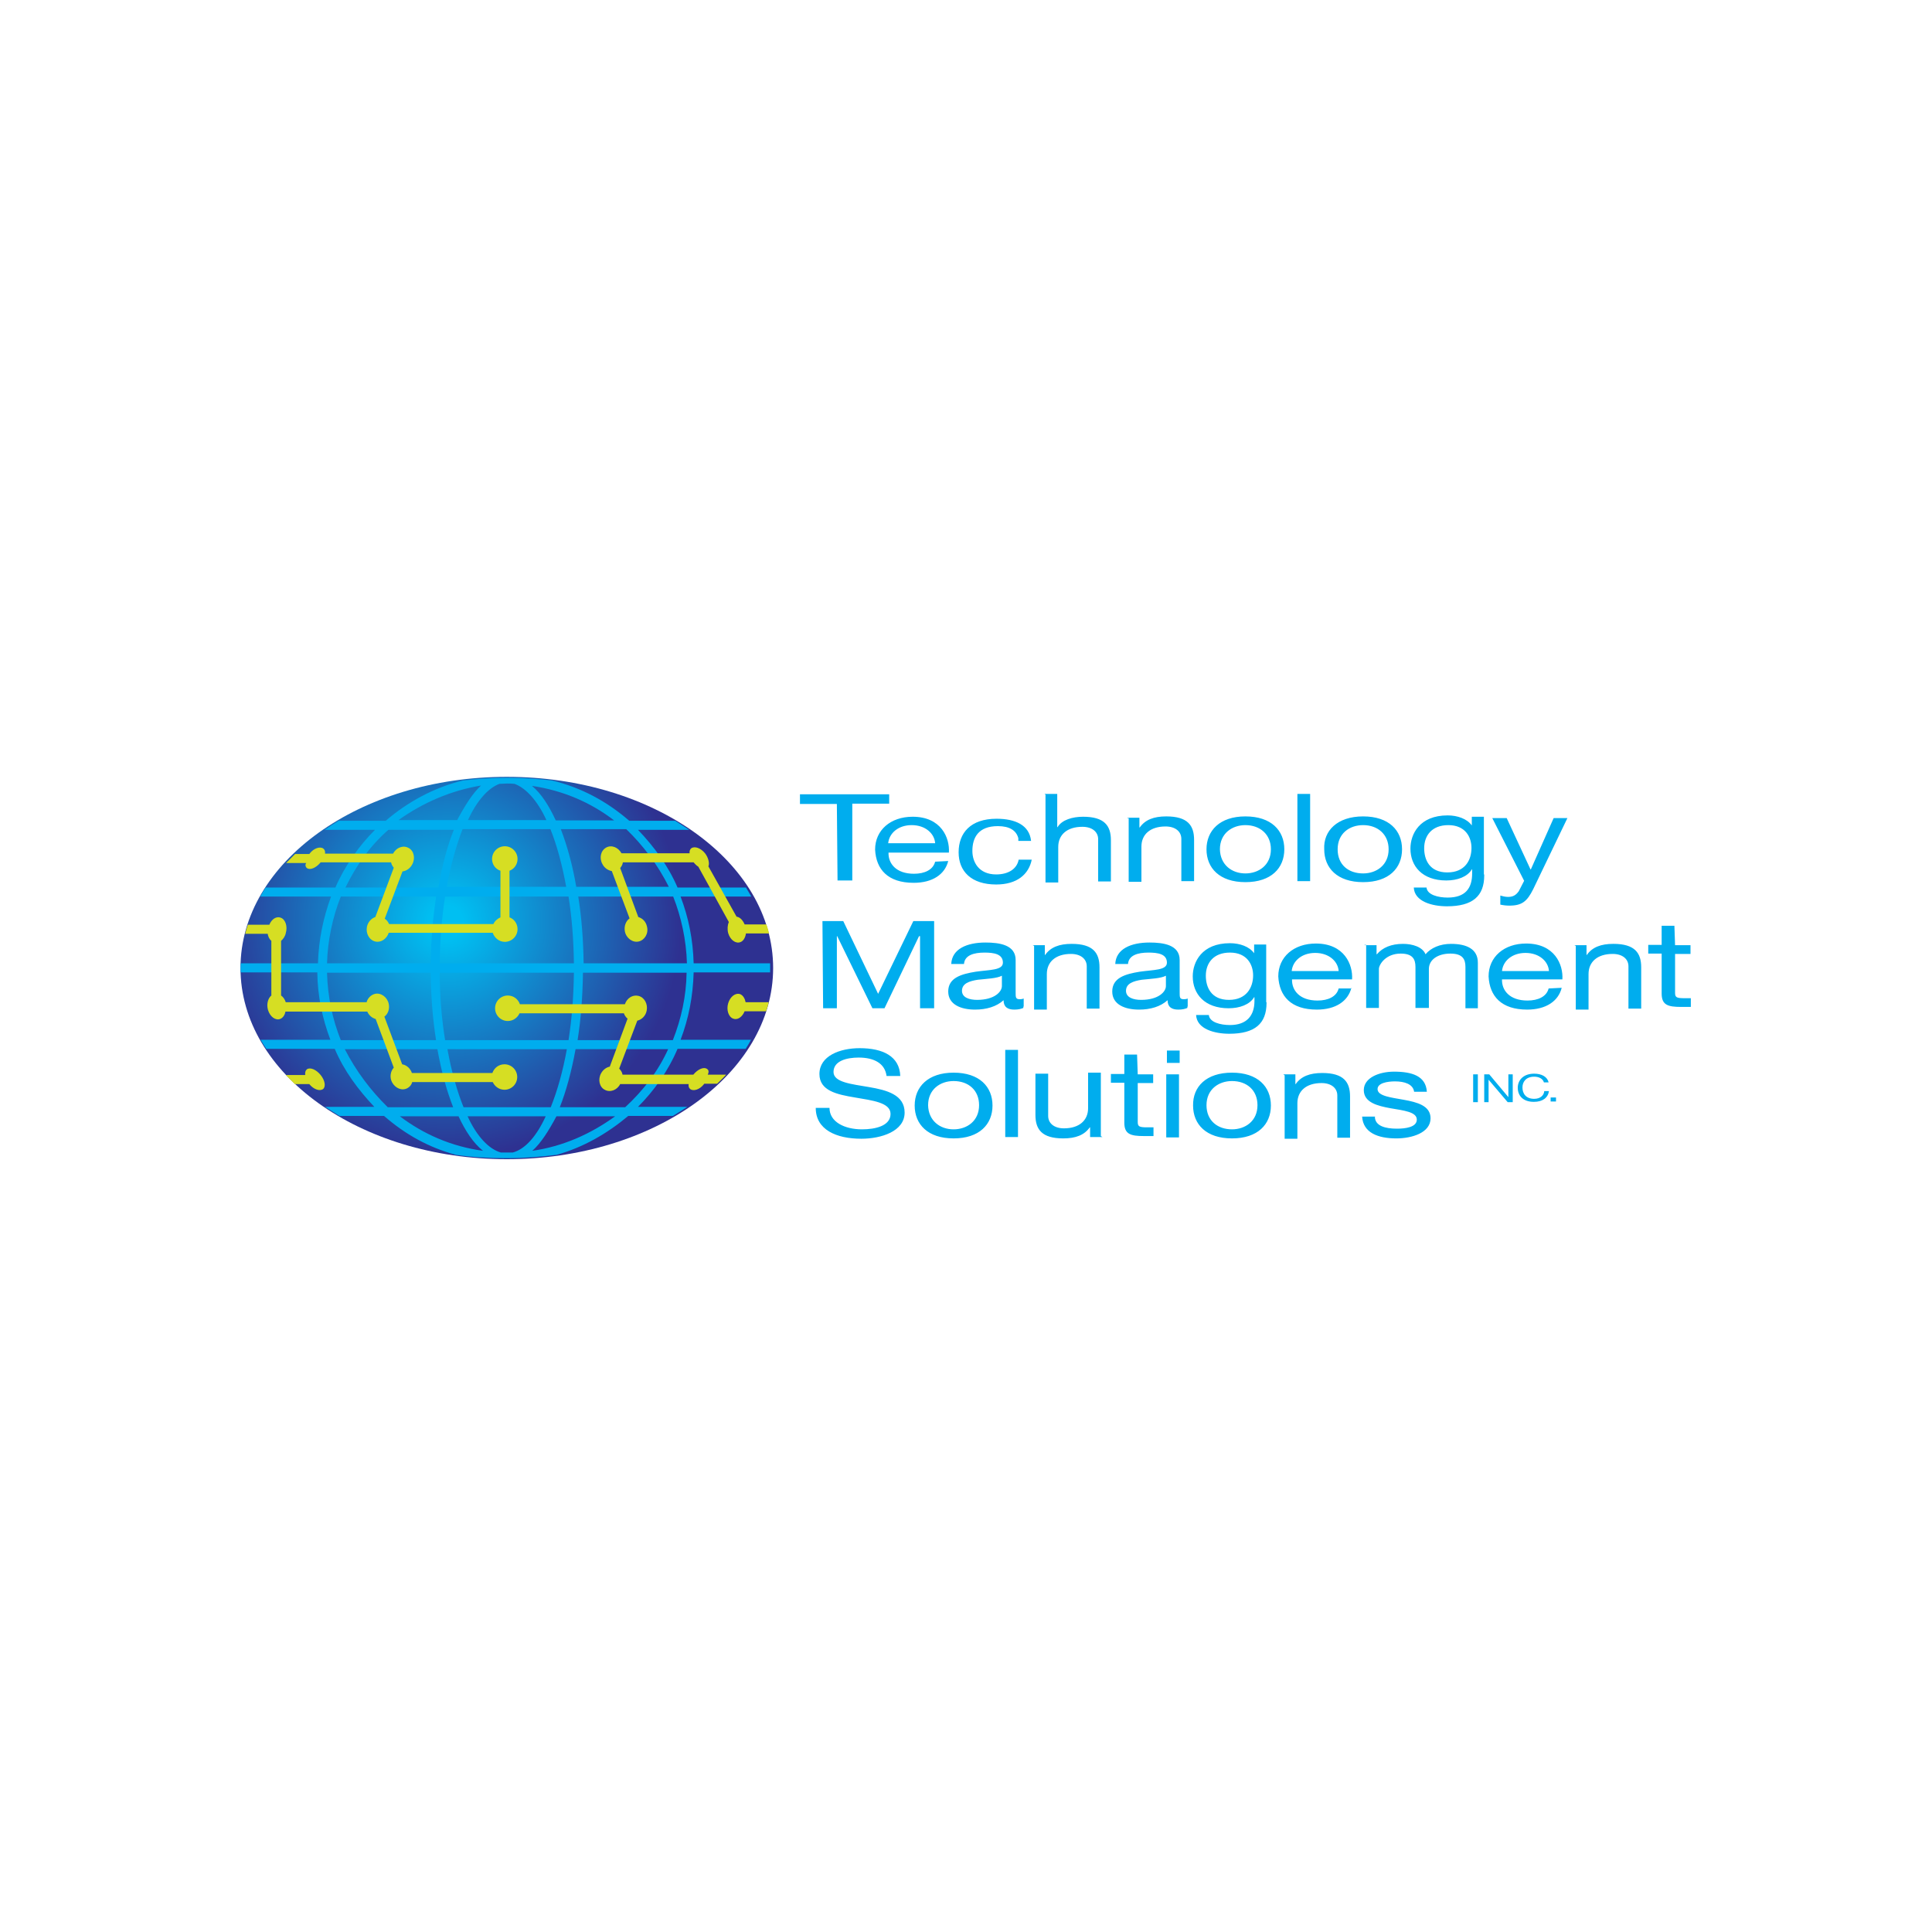
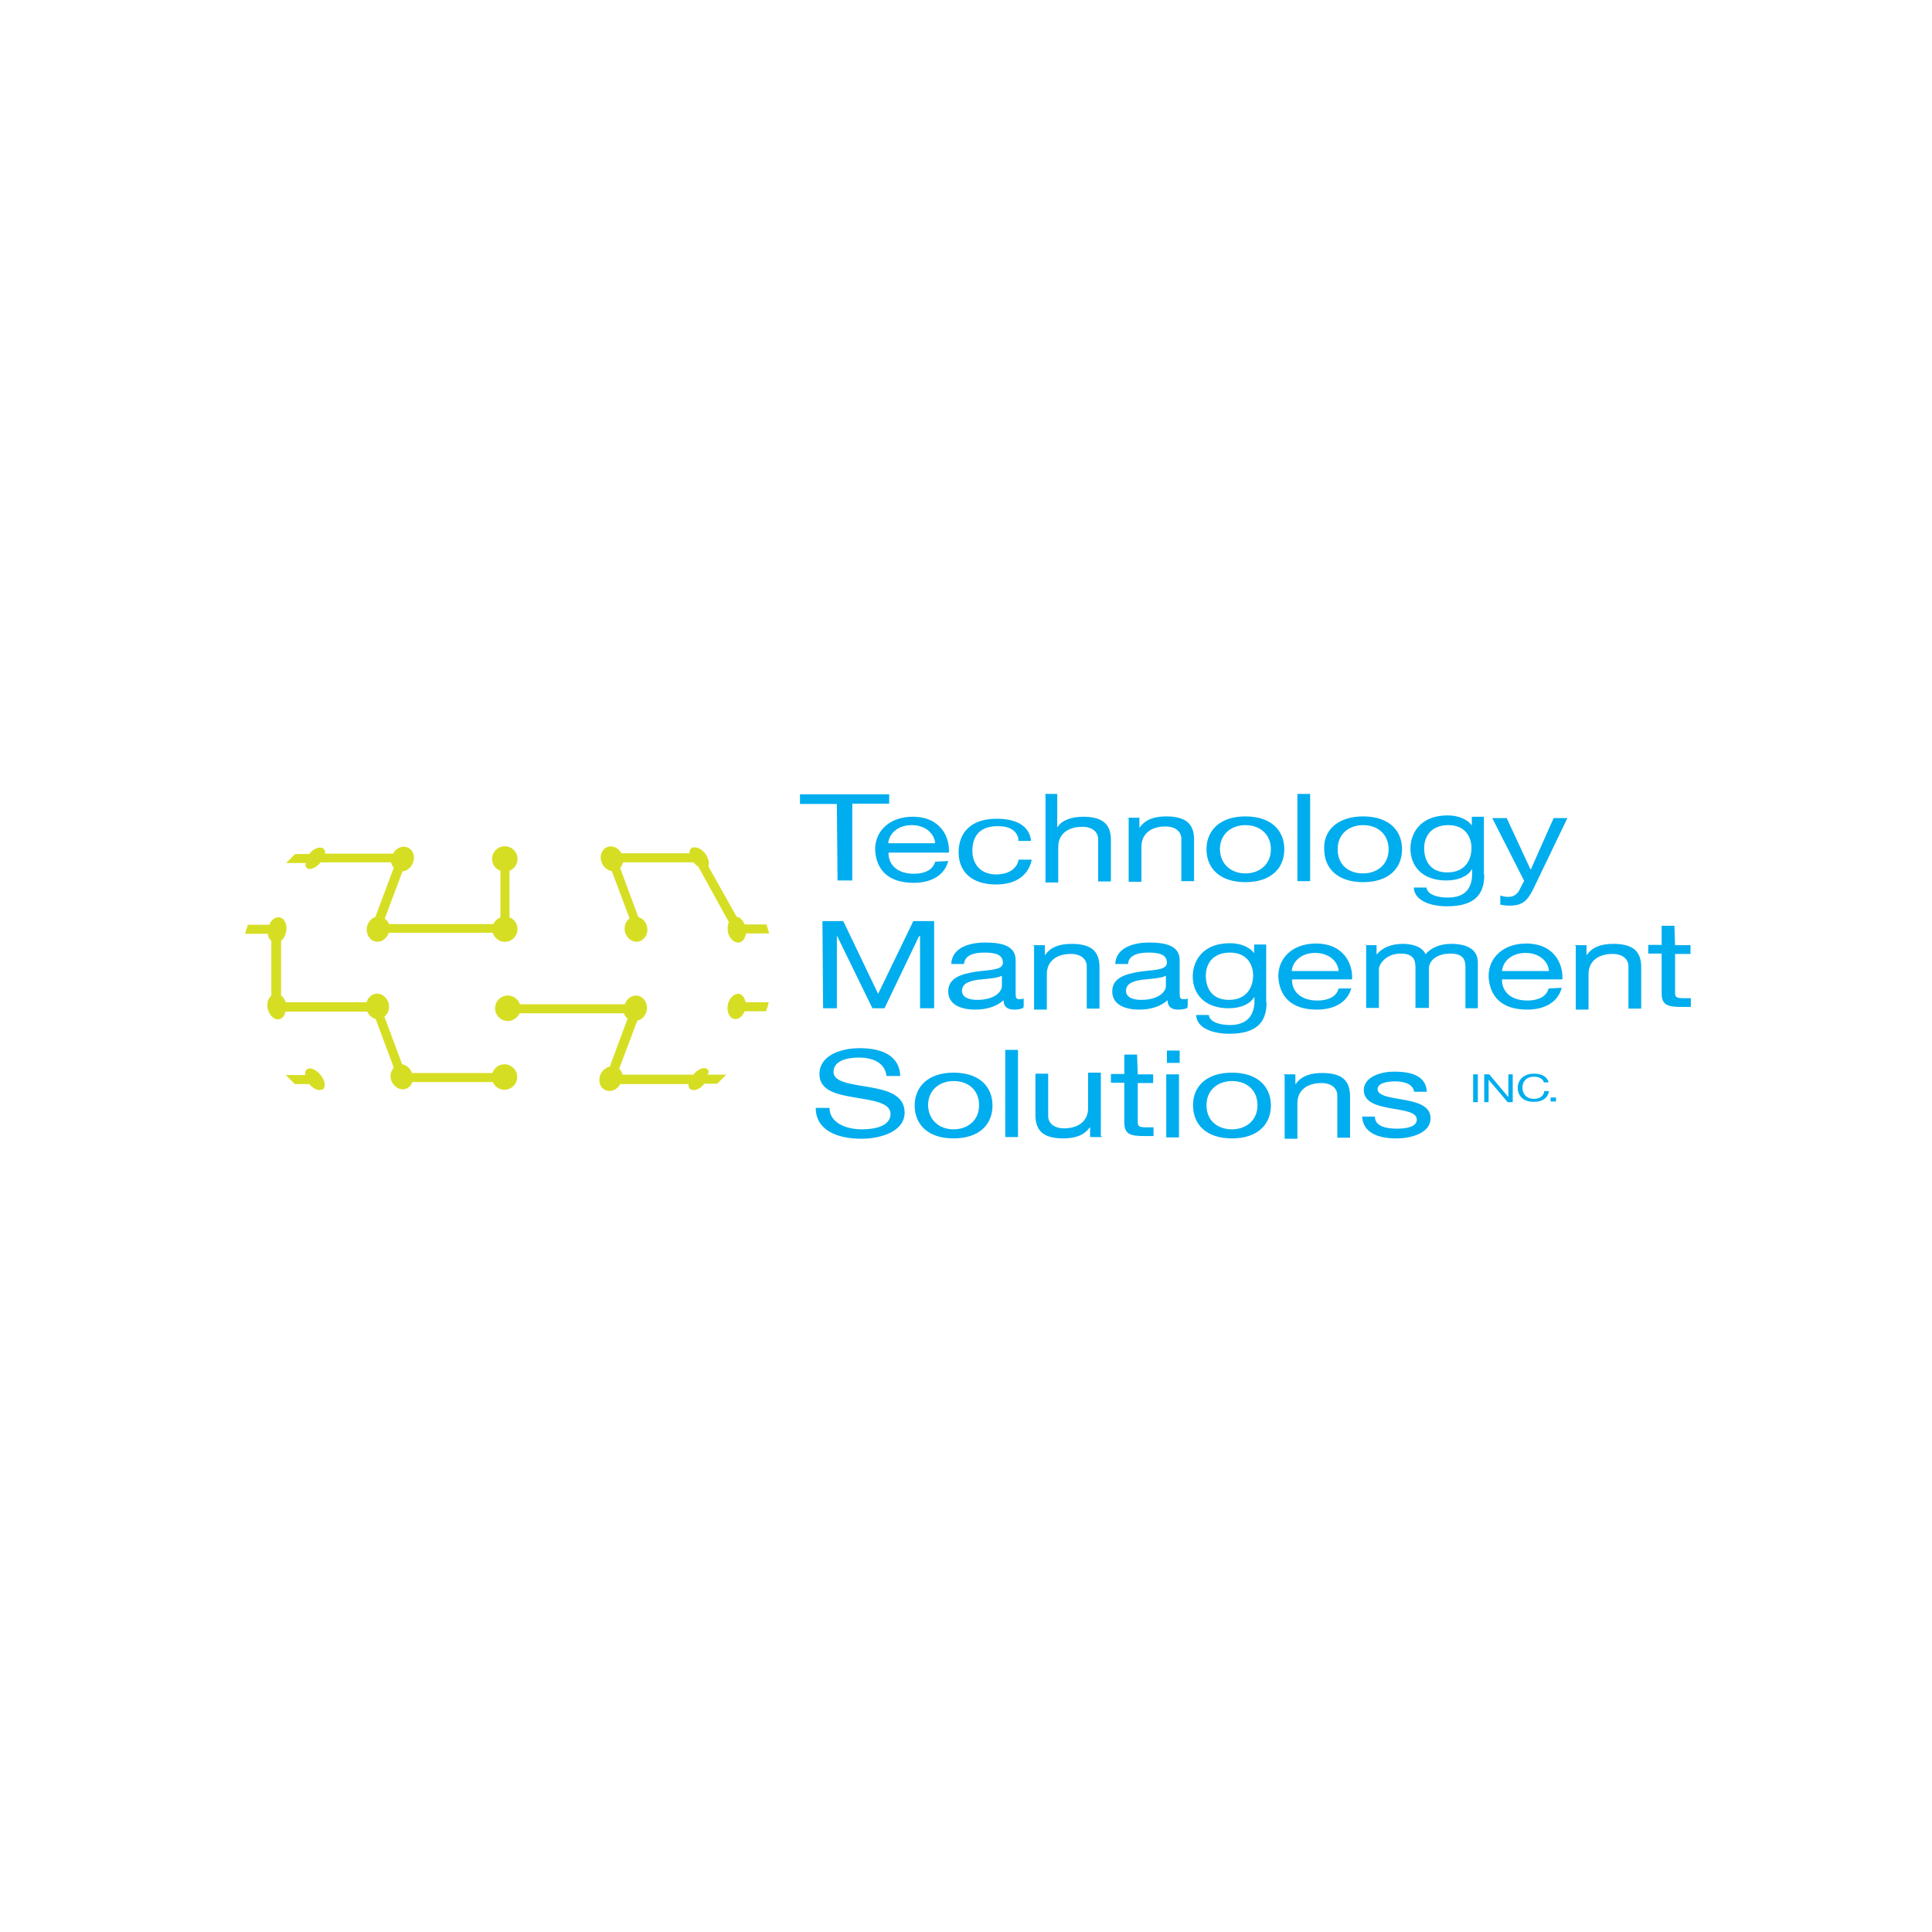
<svg xmlns="http://www.w3.org/2000/svg" id="Layer_1" viewBox="0 0 576 576">
  <style>.st0{fill:#00adee}.st1{fill:url(#SVGID_1_)}.st2{fill:#d6de23}</style>
  <path class="st0" d="M249.5 239.7h-11v-2.9h26.6v2.8h-11v22.9h-4.4l-.2-22.8zm33.2 17c-1 4-4.7 6.5-10.3 6.5-7.7 0-11.2-4-11.5-9.9 0-5.8 4.6-9.8 11.2-9.8 8.5 0 11.1 6.3 10.8 10.7h-18c-.1 3.2 2.2 6.3 7.6 6.3 3.2 0 5.7-1.2 6.3-3.6l3.9-.2zm-3.9-5.3c-.2-2.9-2.9-5.4-7-5.4-4 0-6.7 2.4-7 5.4h14zm24.8-1.5c-.6-2.3-2.6-3.6-6.1-3.6-5.8 0-7.6 3.4-7.6 7.4 0 3.3 1.9 7 7.1 7 3.7 0 6.2-1.7 6.7-4.4h3.9c-.9 4.4-4.4 7.4-10.6 7.4-7.4 0-11.2-3.9-11.2-9.6 0-5.8 3.6-10 11.3-10 5.6 0 9.8 1.9 10.3 6.6h-3.8v-.8zm7.8-13.2h3.8v9.9h.1c1.3-2.2 4.5-3.1 7.6-3.1 6.4 0 8.3 2.7 8.3 7v12.3h-3.8v-12.6c0-2.2-1.8-3.7-4.7-3.7-4.6 0-7.2 2.4-7.2 6v10.6h-3.8v-26.2l-.3-.2zm24.7 7.1h3.6v2.9h.1c1.6-2.3 4.2-3.3 7.9-3.3 6.4 0 8.3 2.7 8.3 7v12.3h-3.8v-12.6c0-2.2-1.8-3.7-4.7-3.7-4.6 0-7.2 2.4-7.2 6v10.5h-3.8v-19h-.4zm35.2-.4c7.7 0 11.6 4.2 11.6 9.8s-3.9 9.8-11.6 9.8c-7.7 0-11.6-4.2-11.6-9.8 0-5.5 3.9-9.8 11.6-9.8zm0 17c4 0 7.6-2.5 7.6-7.2 0-4.4-3.2-7.2-7.6-7.2-4 0-7.6 2.5-7.6 7.2.1 4.6 3.5 7.2 7.6 7.2zm15.5-23.7h3.8v26h-3.8v-26zm19.6 6.7c7.7 0 11.6 4.2 11.6 9.8s-3.9 9.8-11.6 9.8c-7.7 0-11.6-4.2-11.6-9.8-.3-5.5 3.9-9.8 11.6-9.8zm0 17c4 0 7.6-2.5 7.6-7.2 0-4.4-3.2-7.2-7.6-7.2-4.1 0-7.6 2.5-7.6 7.2s3.3 7.2 7.6 7.2zm36.1.6c0 6.2-3.5 9.2-11.1 9.2-4.4 0-9.7-1.4-9.9-5.6h3.8c.2 2.2 3.5 3 6.3 3 5.3 0 7.3-2.8 7.3-7.2v-1.2h-.1c-1.3 2.2-4.3 3.3-7.6 3.3-7.2 0-10.7-4.3-10.7-9.5 0-4.3 2.7-9.9 11.1-9.9 2.9 0 5.8 1 7.2 3v-2.6h3.6v17.2h.1v.3zm-3.8-8.2c0-3.2-1.8-6.8-6.9-6.8-4.9 0-7.2 3.1-7.2 6.9 0 3.3 1.5 7.2 6.9 7.2 5.3 0 7.2-3.7 7.2-7.3zm18.4 12.3c-1.8 3.6-3.3 4.9-7.1 4.9-.9 0-1.8-.1-2.7-.3V267c.7.2 1.5.4 2.3.4 1.6 0 2.4-.6 3.2-1.7l1.6-3.1-9.5-18.7h4.3l7.1 15.3h.1l6.8-15.3h4.1l-10.2 21.2zm-211.9 9.5h6.2l10.4 21.7 10.5-21.7h6.2v26h-4.2v-21.5h-.3l-10.3 21.5h-3.6l-10.5-21.5h-.1v21.5h-4.1l-.2-26zm59.9 25.9c-.7.3-1.5.5-2.7.5-2 0-3.2-.8-3.2-2.8-2.1 1.9-5.1 2.8-8.5 2.8-4.2 0-8-1.5-8-5.4 0-4.1 3.9-5.2 8.2-5.9 4.2-.6 8.1-.4 8.1-2.7 0-2.6-2.7-3-5.5-3-3.2 0-5.9.8-6.1 3.4h-3.8c.2-4.5 4.7-6.4 10.2-6.4 4.2 0 9 .7 9 5.2v9.7c0 1.4 0 2 1.2 2 .3 0 .7 0 1.2-.2v2.4h-.1v.4zm-6.4-9.6c-1.5.8-4.4.9-7.2 1.2-2.5.4-4.7 1.1-4.7 3.3 0 2 2.2 2.7 4.5 2.7 5.3 0 7.4-2.5 7.4-4.1v-3.1zm9.2-9.1h3.6v2.9h.1c1.6-2.3 4.2-3.3 7.9-3.3 6.4 0 8.3 2.7 8.3 7v12.3H324v-12.6c0-2.2-1.8-3.7-4.7-3.7-4.6 0-7.2 2.4-7.2 6V301h-3.8v-19l-.4-.2zm46.1 18.7c-.7.3-1.5.5-2.7.5-2 0-3.2-.8-3.2-2.8-2.1 1.9-5.1 2.8-8.5 2.8-4.2 0-8-1.5-8-5.4 0-4.1 3.9-5.2 8.2-5.9 4.2-.6 8.1-.4 8.1-2.7 0-2.6-2.7-3-5.5-3-3.2 0-5.9.8-6.1 3.4h-3.8c.2-4.5 4.7-6.4 10.2-6.4 4.2 0 9 .7 9 5.2v9.7c0 1.4 0 2 1.2 2 .3 0 .7 0 1.2-.2v2.4h-.1v.4zm-6.4-9.6c-1.5.8-4.4.9-7.2 1.2-2.5.4-4.7 1.1-4.7 3.3 0 2 2.2 2.7 4.5 2.7 5.3 0 7.4-2.5 7.4-4.1v-3.1zm30 8.1c0 6.2-3.5 9.2-11.1 9.2-4.4 0-9.7-1.4-9.9-5.6h3.8c.2 2.2 3.5 3 6.3 3 5 0 7.3-2.8 7.3-7.2v-1.1h-.1c-1.3 2.2-4.3 3.3-7.6 3.3-7.2 0-10.7-4.3-10.7-9.5 0-4.3 2.7-9.9 11.1-9.9 2.9 0 5.8 1 7.2 3v-2.6h3.6v17.2h.1v.2zm-4-8.2c0-3.2-1.8-6.8-6.9-6.8-4.9 0-7.2 3.1-7.2 6.9 0 3.3 1.5 7.2 6.9 7.2 5.3 0 7.2-3.8 7.2-7.3zm29.3 3.7c-1 4-4.7 6.5-10.3 6.5-7.7 0-11.2-4-11.5-9.9 0-5.8 4.6-9.8 11.2-9.8 8.5 0 11.1 6.3 10.8 10.7h-17.9c-.1 3.2 2.2 6.3 7.6 6.3 3.2 0 5.7-1.2 6.3-3.6h3.9l-.1-.2zm-3.8-5c-.2-2.9-2.9-5.4-7-5.4-4 0-6.7 2.4-7 5.4h14zm7.7-7.7h3.6v2.7h.1c1.7-2 4.3-3.1 7.8-3.1 2.8 0 5.8.9 6.7 3.1 1.6-1.9 4.3-3.1 7.6-3.1 4.6 0 8 1.5 8 5.6v13.6h-3.7v-12.3c0-2.3-.8-4-4.5-4s-6.4 1.8-6.4 4.6v11.6h-4v-12.2c0-2.4-.9-4-4.4-4-4.5 0-6.5 3.3-6.5 4.6v11.6h-3.8v-18.8h-.5v.1zm58.8 12.7c-1 4-4.7 6.5-10.3 6.5-7.7 0-11.2-4-11.5-9.9 0-5.8 4.6-9.8 11.2-9.8 8.5 0 11.1 6.3 10.8 10.7h-18c-.1 3.2 2.2 6.3 7.6 6.3 3.2 0 5.7-1.2 6.3-3.6l3.9-.2zm-3.8-5c-.2-2.9-2.9-5.4-7-5.4-4 0-6.7 2.4-7 5.4h14zm7.6-7.7h3.6v2.9h.1c1.6-2.3 4.2-3.3 7.9-3.3 6.4 0 8.3 2.7 8.3 7v12.3h-3.8v-12.6c0-2.2-1.8-3.7-4.7-3.7-4.6 0-7.2 2.4-7.2 6V301h-3.8v-19l-.4-.2zm30 0h4.6v2.6h-4.6V296c0 1.4.5 1.6 2.9 1.6h1.8v2.6h-2.9c-4 0-5.8-.6-5.8-4v-11.9h-4v-2.6h4V276h3.8l.2 5.8zm-235.1 38.9c-.5-3.6-3.6-5.4-8.3-5.4-3.6 0-7.5 1-7.5 4.3 0 3.1 5.4 3.6 10.6 4.5 5.3.9 10.6 2.3 10.6 7.6 0 5.6-7 7.8-12.9 7.8-7.5 0-13.6-2.7-13.6-9.2h4.1c0 4.2 4.5 6.4 9.7 6.4 3.9 0 8.5-1 8.5-4.6 0-3.4-5.4-4-10.6-4.9-5.4-.9-10.6-2-10.6-7 0-5.4 6.1-7.7 12-7.7 6.9 0 11.9 2.4 12.1 8.3h-4.1v-.1zm20-.9c7.7 0 11.6 4.2 11.6 9.8s-3.9 9.8-11.6 9.8-11.6-4.2-11.6-9.8c0-5.6 4-9.8 11.6-9.8zm0 16.9c4 0 7.6-2.5 7.6-7.2 0-4.5-3.2-7.2-7.6-7.2-4 0-7.6 2.5-7.6 7.2.1 4.6 3.5 7.2 7.6 7.2zm15.4-23.7h3.8v26h-3.8v-26zm29 26H325v-2.9h-.1c-1.6 2.3-4.2 3.3-7.9 3.3-6.4 0-8.3-2.7-8.3-7v-12.3h3.8v12.6c0 2.2 1.8 3.7 4.7 3.7 4.6 0 7.2-2.4 7.2-6v-10.6h3.8v18.9l.5.3zm10.5-18.7h4.6v2.6h-4.6v11.6c0 1.4.5 1.6 2.9 1.6h1.8v2.6H341c-4 0-5.8-.6-5.8-4v-11.9h-4v-2.6h4v-5.8h3.8l.2 5.9zm8.5 0h3.8v18.8h-3.8v-18.8zm4-3.4h-3.8v-3.7h3.8v3.7zm15.6 2.9c7.7 0 11.6 4.2 11.6 9.8s-3.9 9.8-11.6 9.8c-7.7 0-11.6-4.2-11.6-9.8-.1-5.6 3.9-9.8 11.6-9.8zm0 16.9c4 0 7.6-2.5 7.6-7.2 0-4.5-3.2-7.2-7.6-7.2-4 0-7.6 2.5-7.6 7.2 0 4.6 3.3 7.2 7.6 7.2zm15.3-16.4h3.6v2.9h.1c1.6-2.3 4.2-3.3 7.9-3.3 6.4 0 8.3 2.7 8.3 7v12.3h-3.8v-12.6c0-2.2-1.8-3.7-4.7-3.7-4.6 0-7.2 2.4-7.2 6v10.6H383v-18.9l-.4-.3zm27.3 12.7c.1 2.7 3.1 3.5 6.6 3.5 2.4 0 5.9-.4 5.9-2.7 0-2.3-3.8-2.7-7.9-3.4-3.8-.7-7.9-1.7-7.9-5.4s4.6-5.5 9-5.5c5.4 0 9.5 1.3 9.8 6h-3.8c-.3-2.3-2.9-3.1-5.7-3.1-2.3 0-5.2.5-5.2 2.3 0 2.1 4.1 2.5 7.9 3.2 3.8.7 7.9 1.7 7.9 5.5 0 4.3-5.5 6-10.2 6-5.5 0-9.9-1.7-10.2-6.5h3.9l-.1.1z" />
  <g>
-     <path class="st0" d="M439.2 320.3h1.4v8.3h-1.4v-8.3zm3.3 0h1.5l5.7 6.8v-6.8h1.3v8.3h-1.5l-5.7-6.7v6.7h-1.3v-8.3zm17.8 2.4c-.3-1.1-1.5-1.7-2.9-1.7-2.5 0-3.5 1.6-3.5 3.2 0 1.8 1 3.4 3.5 3.4 1.8 0 2.9-1 3-2.3h1.4c-.3 2-1.9 3.2-4.5 3.2-3.2 0-4.8-1.8-4.8-4.2 0-2.3 1.7-4.2 4.9-4.2 2.2 0 3.9.9 4.3 2.6h-1.4zm2 4.5h1.6v1.2h-1.6v-1.2z" />
+     <path class="st0" d="M439.2 320.3h1.4v8.3h-1.4v-8.3zm3.3 0h1.5l5.7 6.8v-6.8h1.3v8.3h-1.5l-5.7-6.7v6.7h-1.3v-8.3m17.8 2.4c-.3-1.1-1.5-1.7-2.9-1.7-2.5 0-3.5 1.6-3.5 3.2 0 1.8 1 3.4 3.5 3.4 1.8 0 2.9-1 3-2.3h1.4c-.3 2-1.9 3.2-4.5 3.2-3.2 0-4.8-1.8-4.8-4.2 0-2.3 1.7-4.2 4.9-4.2 2.2 0 3.9.9 4.3 2.6h-1.4zm2 4.5h1.6v1.2h-1.6v-1.2z" />
  </g>
  <g>
    <radialGradient id="SVGID_1_" cx="-1238.399" cy="1509.303" r="45.383" gradientTransform="matrix(1.54 0 0 -1.545 2040.272 2606.814)" gradientUnits="userSpaceOnUse">
      <stop offset=".07" stop-color="#00BFF2" />
      <stop offset="1" stop-color="#2E3191" />
    </radialGradient>
-     <ellipse class="st1" cx="151.1" cy="288.6" rx="79.4" ry="57" />
-     <path class="st0" d="M71.8 287.2c0 .4-.1.9-.1 1.3 0 .5 0 .9.1 1.4h22.8c.1 7.2 1.5 13.7 3.9 20.1H77.7c.5.9 1.1 1.8 1.7 2.7h20.4c2.8 6.6 7 12.2 11.8 17.3H96.9c1.4.9 2.9 1.8 4.3 2.7h13.3c6.3 5.5 13.3 9.4 21.4 11.6 4.7.7 9.9 1 15 1 5.3 0 10.2-.4 15-1 8-2.2 15.2-6.4 21.4-11.6h13.3c1.5-.9 2.9-1.8 4.3-2.7h-14.7c4.8-4.8 9-10.7 11.8-17.3h20.3c.6-.9 1.1-1.8 1.6-2.7h-21c2.4-6.3 3.7-12.9 3.9-20.1h22.8v-1.4-1.3h-22.8c-.2-7.1-1.5-13.6-3.9-19.9H224c-.5-.9-1.1-1.8-1.6-2.7H202c-2.8-6.5-7-12.2-11.8-17.2h15.3l-4.2-2.7h-13.7c-6.7-5.8-14.3-9.9-23-12-4.2-.5-8.9-.8-13.3-.8s-9.1.3-13.3.8c-8.7 2.1-16.6 6.5-23 12h-14c-1.5.9-2.9 1.8-4.2 2.7h15c-4.7 4.7-9 10.7-11.8 17.2H79.2c-.6.9-1.1 1.8-1.6 2.7h21.1c-2.3 6.3-3.7 12.8-3.9 19.9h-23zm31 25.6h27.6c1.2 6.6 2.7 12.2 4.7 17.3h-19.5c-5.1-5-9.4-10.7-12.8-17.3zm66.7-45.5c1 6.3 1.5 12.8 1.6 19.9h-40c.1-7.1.6-13.6 1.6-19.9h36.8zm-36.3-2.9c1.2-6.6 2.8-12.2 4.7-17.2h26.2c1.9 4.7 3.5 10.6 4.7 17.2h-35.6zm37.9 25.6c-.1 7.2-.6 13.7-1.6 20.1h-36.8c-1-6.3-1.6-12.9-1.6-20.1h40zm-2.1 22.8c-1.2 6.6-2.8 12.3-4.8 17.3h-26c-1.9-4.7-3.6-10.6-4.8-17.3H169zm-49.8 20h17.5c2 4.3 4.4 8 7.3 10.3-9.5-1.3-17.8-5-24.8-10.3zm33.7 10.8h-3.6c-3.5-1-7.1-4.7-9.9-10.8h23.3c-2.7 5.9-6.1 9.8-9.8 10.8zm5.8-.5c2.6-2.3 4.9-6 7.2-10.3h17.5c-7.3 5.3-15.6 9-24.7 10.3zm27.7-13h-19.5c1.9-4.8 3.5-10.7 4.7-17.3h27.6c-3 6.6-7.4 12.3-12.8 17.3zm14.2-20h-28.4c1-6.3 1.5-12.9 1.6-20.1h30.9c-.1 7-1.6 13.8-4.1 20.1zm4.2-22.9H174c-.1-7.1-.6-13.6-1.6-19.9h28.3c2.4 6.1 3.9 12.9 4.1 19.9zm-5.4-22.8h-27.6c-1.1-6.5-2.7-12.2-4.6-17.2h19.5c5.1 4.9 9.5 10.8 12.7 17.2zm-16.3-19.8h-17.4c-2-4.3-4.3-8-7.1-10.3 9.4 1.4 17.6 5 24.5 10.3zm-34.2-10.9c.7 0 1.5-.1 2.2-.1.8 0 1.5 0 2.3.1 3.3 1.2 6.8 4.9 9.5 10.8h-23.4c2.6-5.6 5.9-9.5 9.4-10.8zm-5.5.5c-2.5 2.3-4.8 6-7.1 10.3h-17.5c7.3-5.2 15.6-8.8 24.6-10.3zm-27.6 13.2h19.5c-1.9 4.7-3.5 10.7-4.6 17.2H103c3.2-6.6 7.4-12.5 12.8-17.2zm-14.2 19.9H130c-.9 6.3-1.5 12.8-1.6 19.9H97.5c.2-7 1.7-13.8 4.1-19.9zm26.8 22.7c.1 7.2.6 13.7 1.6 20.1h-28.4c-2.5-6.3-3.9-12.9-4.1-20.1h30.9z" />
    <path class="st2" d="M220.7 296.4c-1.4-.5-3 .7-3.6 2.7-.6 2 .1 4.1 1.5 4.6 1.3.5 2.7-.5 3.4-2.2h6.4c.3-.9.6-1.8.8-2.7h-6.9c-.2-1-.7-2-1.6-2.4zm-9.9 22.3c-.9-.7-2.7 0-4.1 1.7h-21.1c-.1-.7-.5-1.3-1-1.8l5.4-14.3c1.3-.3 2.5-1.4 2.8-3 .4-2-.7-4-2.5-4.4-1.7-.4-3.4.7-4 2.5H155c-.5-1.5-1.9-2.6-3.6-2.6-2.1 0-3.8 1.7-3.8 3.8s1.7 3.8 3.8 3.8c1.6 0 2.9-1 3.5-2.3H186c.2.6.6 1.2 1.1 1.6l-5.3 14.3c-1 .2-2 .9-2.6 2-1 1.8-.5 4.1 1.1 4.9 1.6.9 3.7.1 4.6-1.7h20.4c-.1.7.1 1.2.5 1.5.9.7 2.8.2 4.1-1.5 0 0 0-.1.1-.1h3.8c.9-.9 1.9-1.8 2.7-2.7H211c.4-.8.3-1.4-.2-1.7zm-118.6 4.5c1.3 1.6 3.1 2.2 4.1 1.5.9-.7.6-2.6-.7-4.2s-3.1-2.4-4.1-1.7c-.4.3-.6.9-.5 1.7h-5.8l2.7 2.7h4.3zm-12.4-44.9c.1.9.5 1.7 1.1 2.2v16.3c-1 .8-1.5 2.6-1 4.3.6 2 2.2 3.2 3.6 2.7.8-.3 1.4-1.1 1.6-2.2h24.4c.5 1.1 1.4 1.9 2.5 2.2l5.4 14.5c-1 1.1-1.3 2.9-.5 4.4 1 1.8 3 2.6 4.6 1.7.7-.4 1.2-1 1.4-1.8h24c.6 1.3 1.9 2.3 3.5 2.3 2.1 0 3.8-1.7 3.8-3.8s-1.7-3.8-3.8-3.8c-1.7 0-3.1 1.1-3.6 2.6h-24c-.1-.2-.1-.3-.2-.5-.6-1.2-1.6-1.9-2.7-2.1l-5.3-14.2c1.1-.8 1.6-2.3 1.3-3.8-.4-2-2.3-3.4-4.1-3-1.2.3-2.2 1.3-2.5 2.5H85.2c-.3-.9-.8-1.6-1.4-2v-16.3c.6-.5 1.2-1.3 1.4-2.3.6-2-.1-4.1-1.5-4.6-1.3-.5-2.7.4-3.4 2.1h-6.4c-.3.9-.6 1.8-.8 2.7H80l-.2-.1zm11.7-19.5c.9.7 2.7 0 4.1-1.7h21c.1.6.4 1.1.8 1.6l-5.5 14.7c-1.2.4-2.2 1.5-2.5 2.9-.4 2 .7 4 2.5 4.4 1.7.4 3.4-.8 4-2.6h31c.5 1.5 1.9 2.7 3.6 2.7 2.1 0 3.8-1.7 3.8-3.8 0-1.6-1-3-2.4-3.5v-13.9c1.4-.5 2.4-1.9 2.4-3.5 0-2.1-1.7-3.8-3.8-3.8s-3.8 1.7-3.8 3.8c0 1.6 1 3 2.5 3.5v13.9c-.9.4-1.7 1.1-2.1 2H116c-.3-.7-.7-1.2-1.3-1.6l5.3-14.1c1.1-.1 2.3-.9 2.9-2.1 1-1.8.5-4.1-1.1-4.9-1.6-.9-3.7-.1-4.6 1.7H96.9c.1-.7-.1-1.2-.5-1.5-.9-.7-2.8-.2-4.1 1.5 0 0 0 .1-.1.1H88l-2.7 2.7h6c-.4.5-.2 1.2.2 1.5zm128.1 14.5l-8.4-15c.4-.9 0-2.6-1-3.9-1.3-1.6-3.1-2.2-4.1-1.5-.4.3-.6.9-.5 1.5h-20.3c-1-1.8-3-2.6-4.6-1.7-1.6.9-2.1 3.1-1.1 4.9.6 1.2 1.7 1.9 2.8 2.1l5.3 14.1c-1.1.8-1.7 2.3-1.4 3.9.4 2 2.3 3.4 4.1 3s3-2.4 2.5-4.4c-.3-1.5-1.3-2.5-2.6-2.9l-5.4-14.6c.4-.5.7-1 .8-1.7h21.1c.4.5.9 1 1.4 1.3l9.1 16.5c-.4.9-.5 2.1-.2 3.3.6 2 2.2 3.2 3.6 2.7.9-.3 1.5-1.3 1.7-2.6h6.9c-.2-.9-.5-1.8-.8-2.7H222c-.6-1.4-1.5-2.2-2.4-2.3z" />
  </g>
</svg>